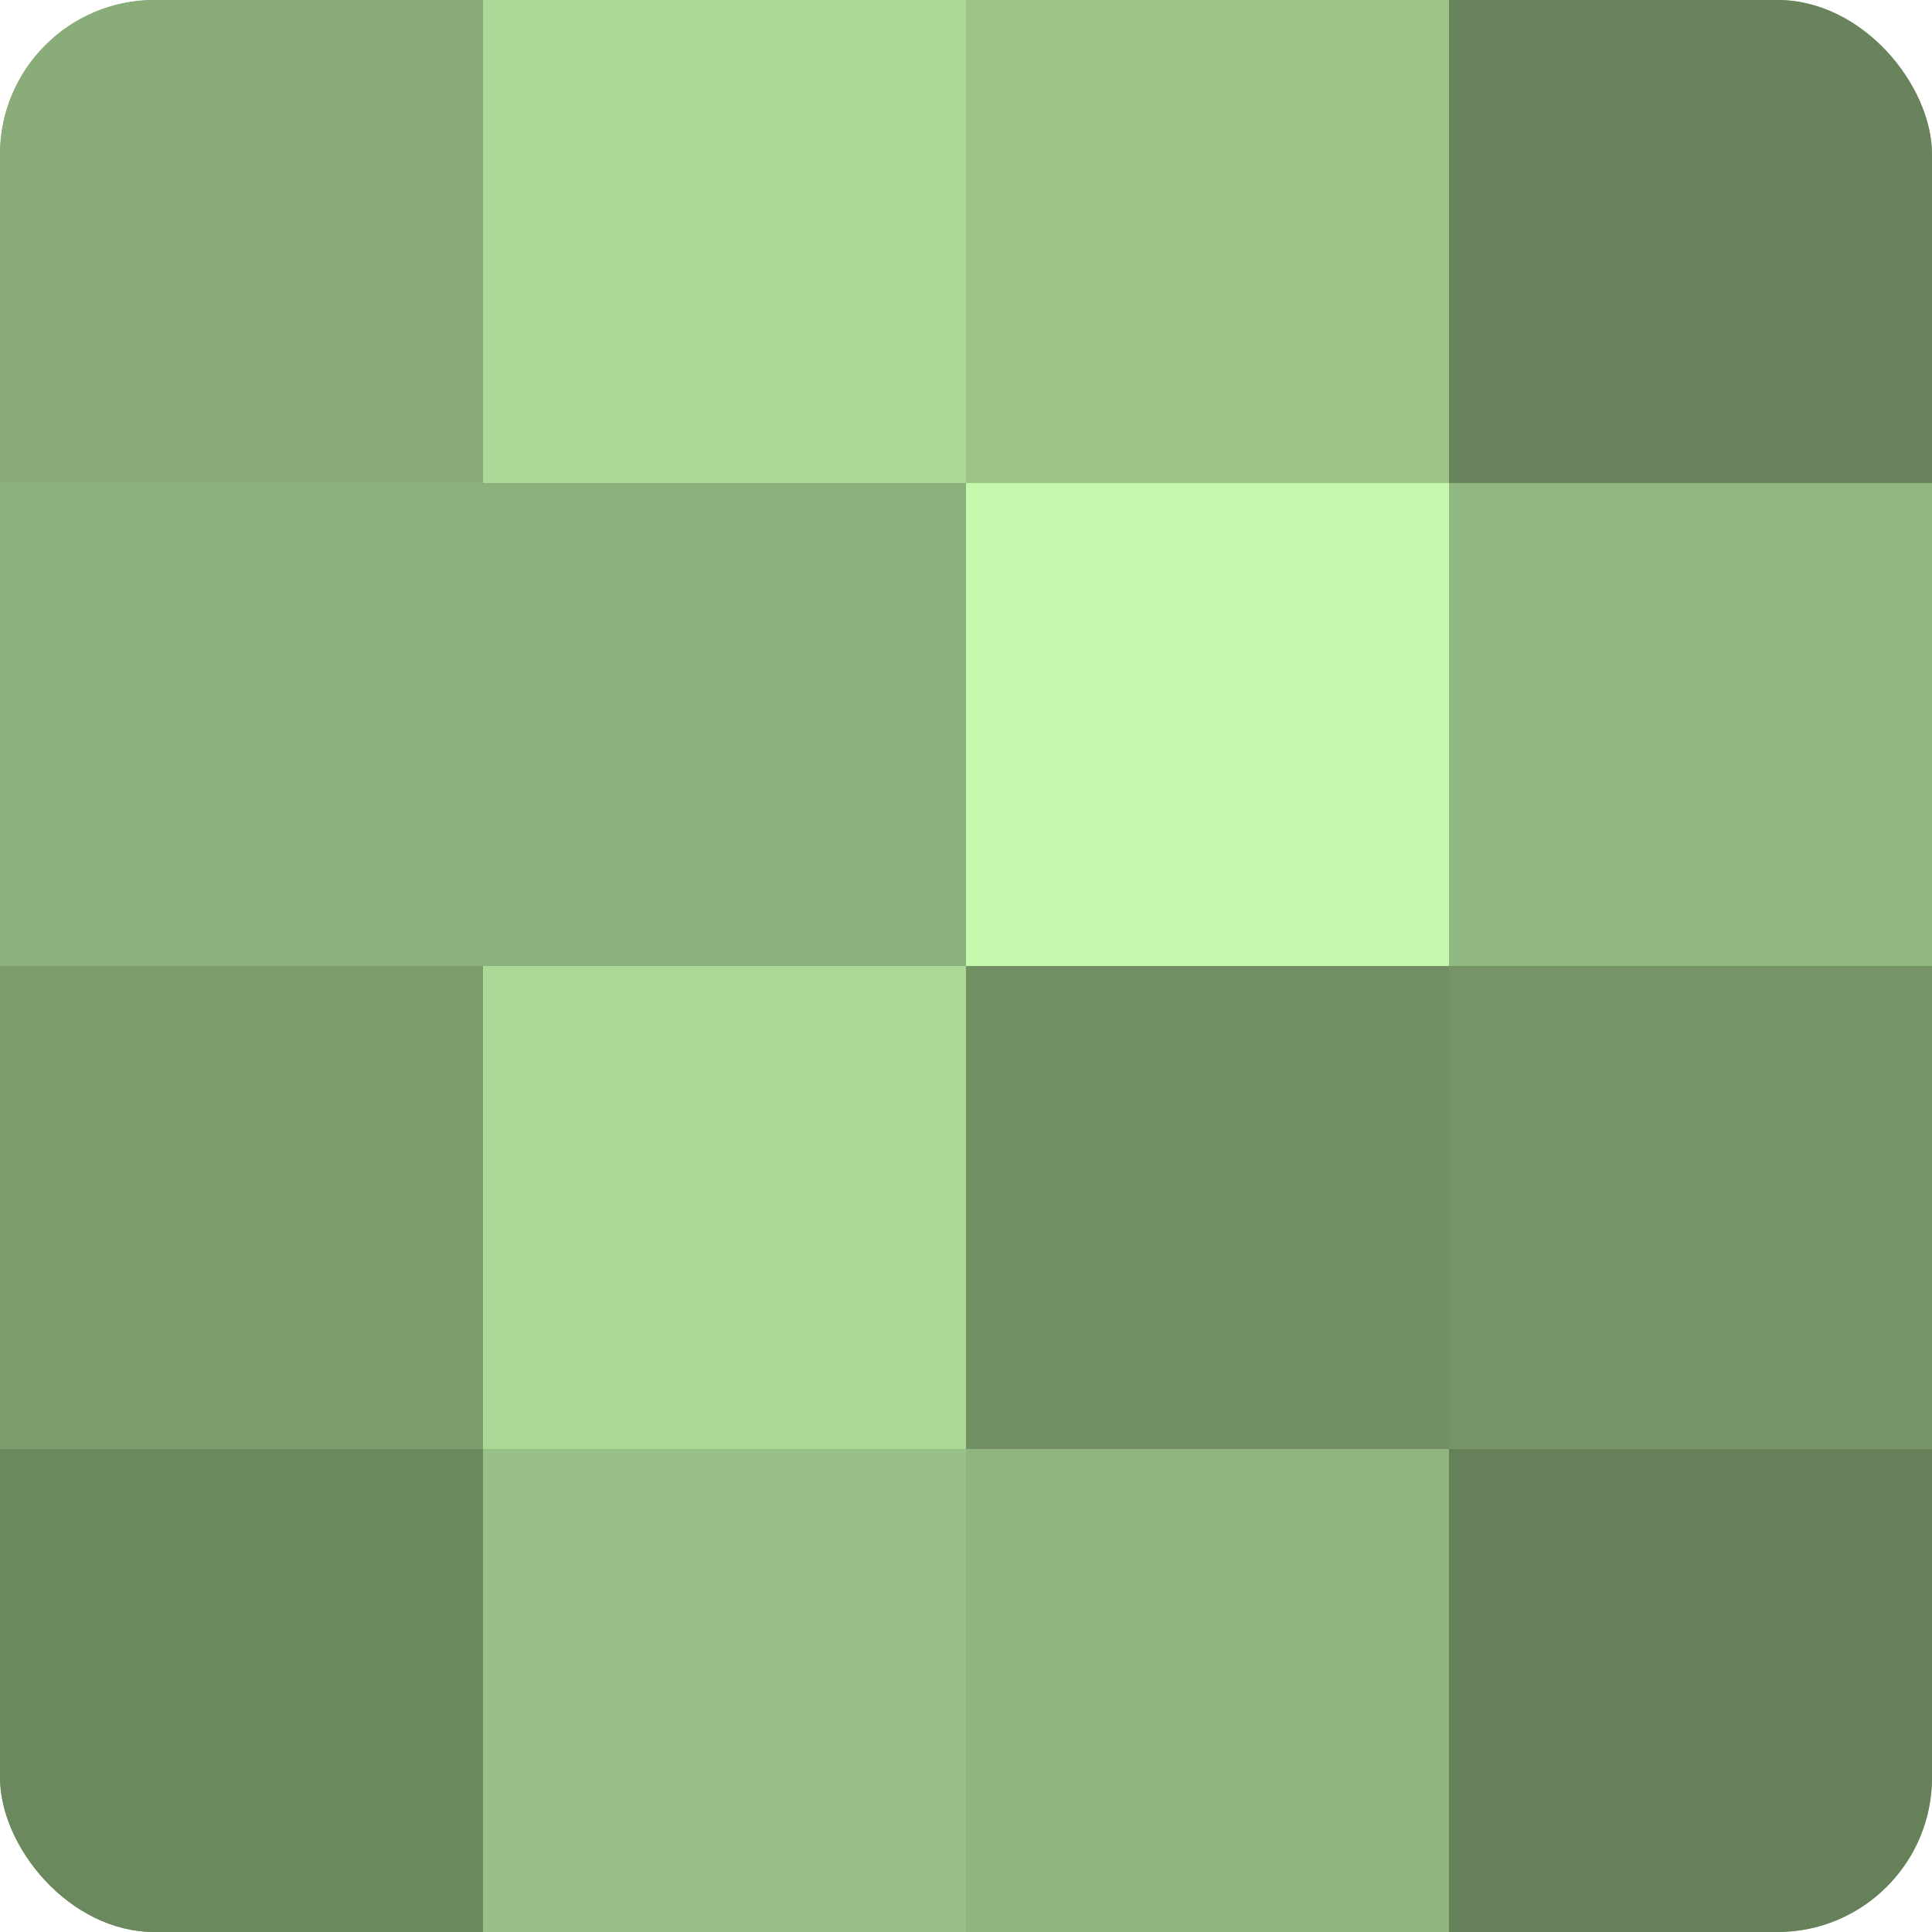
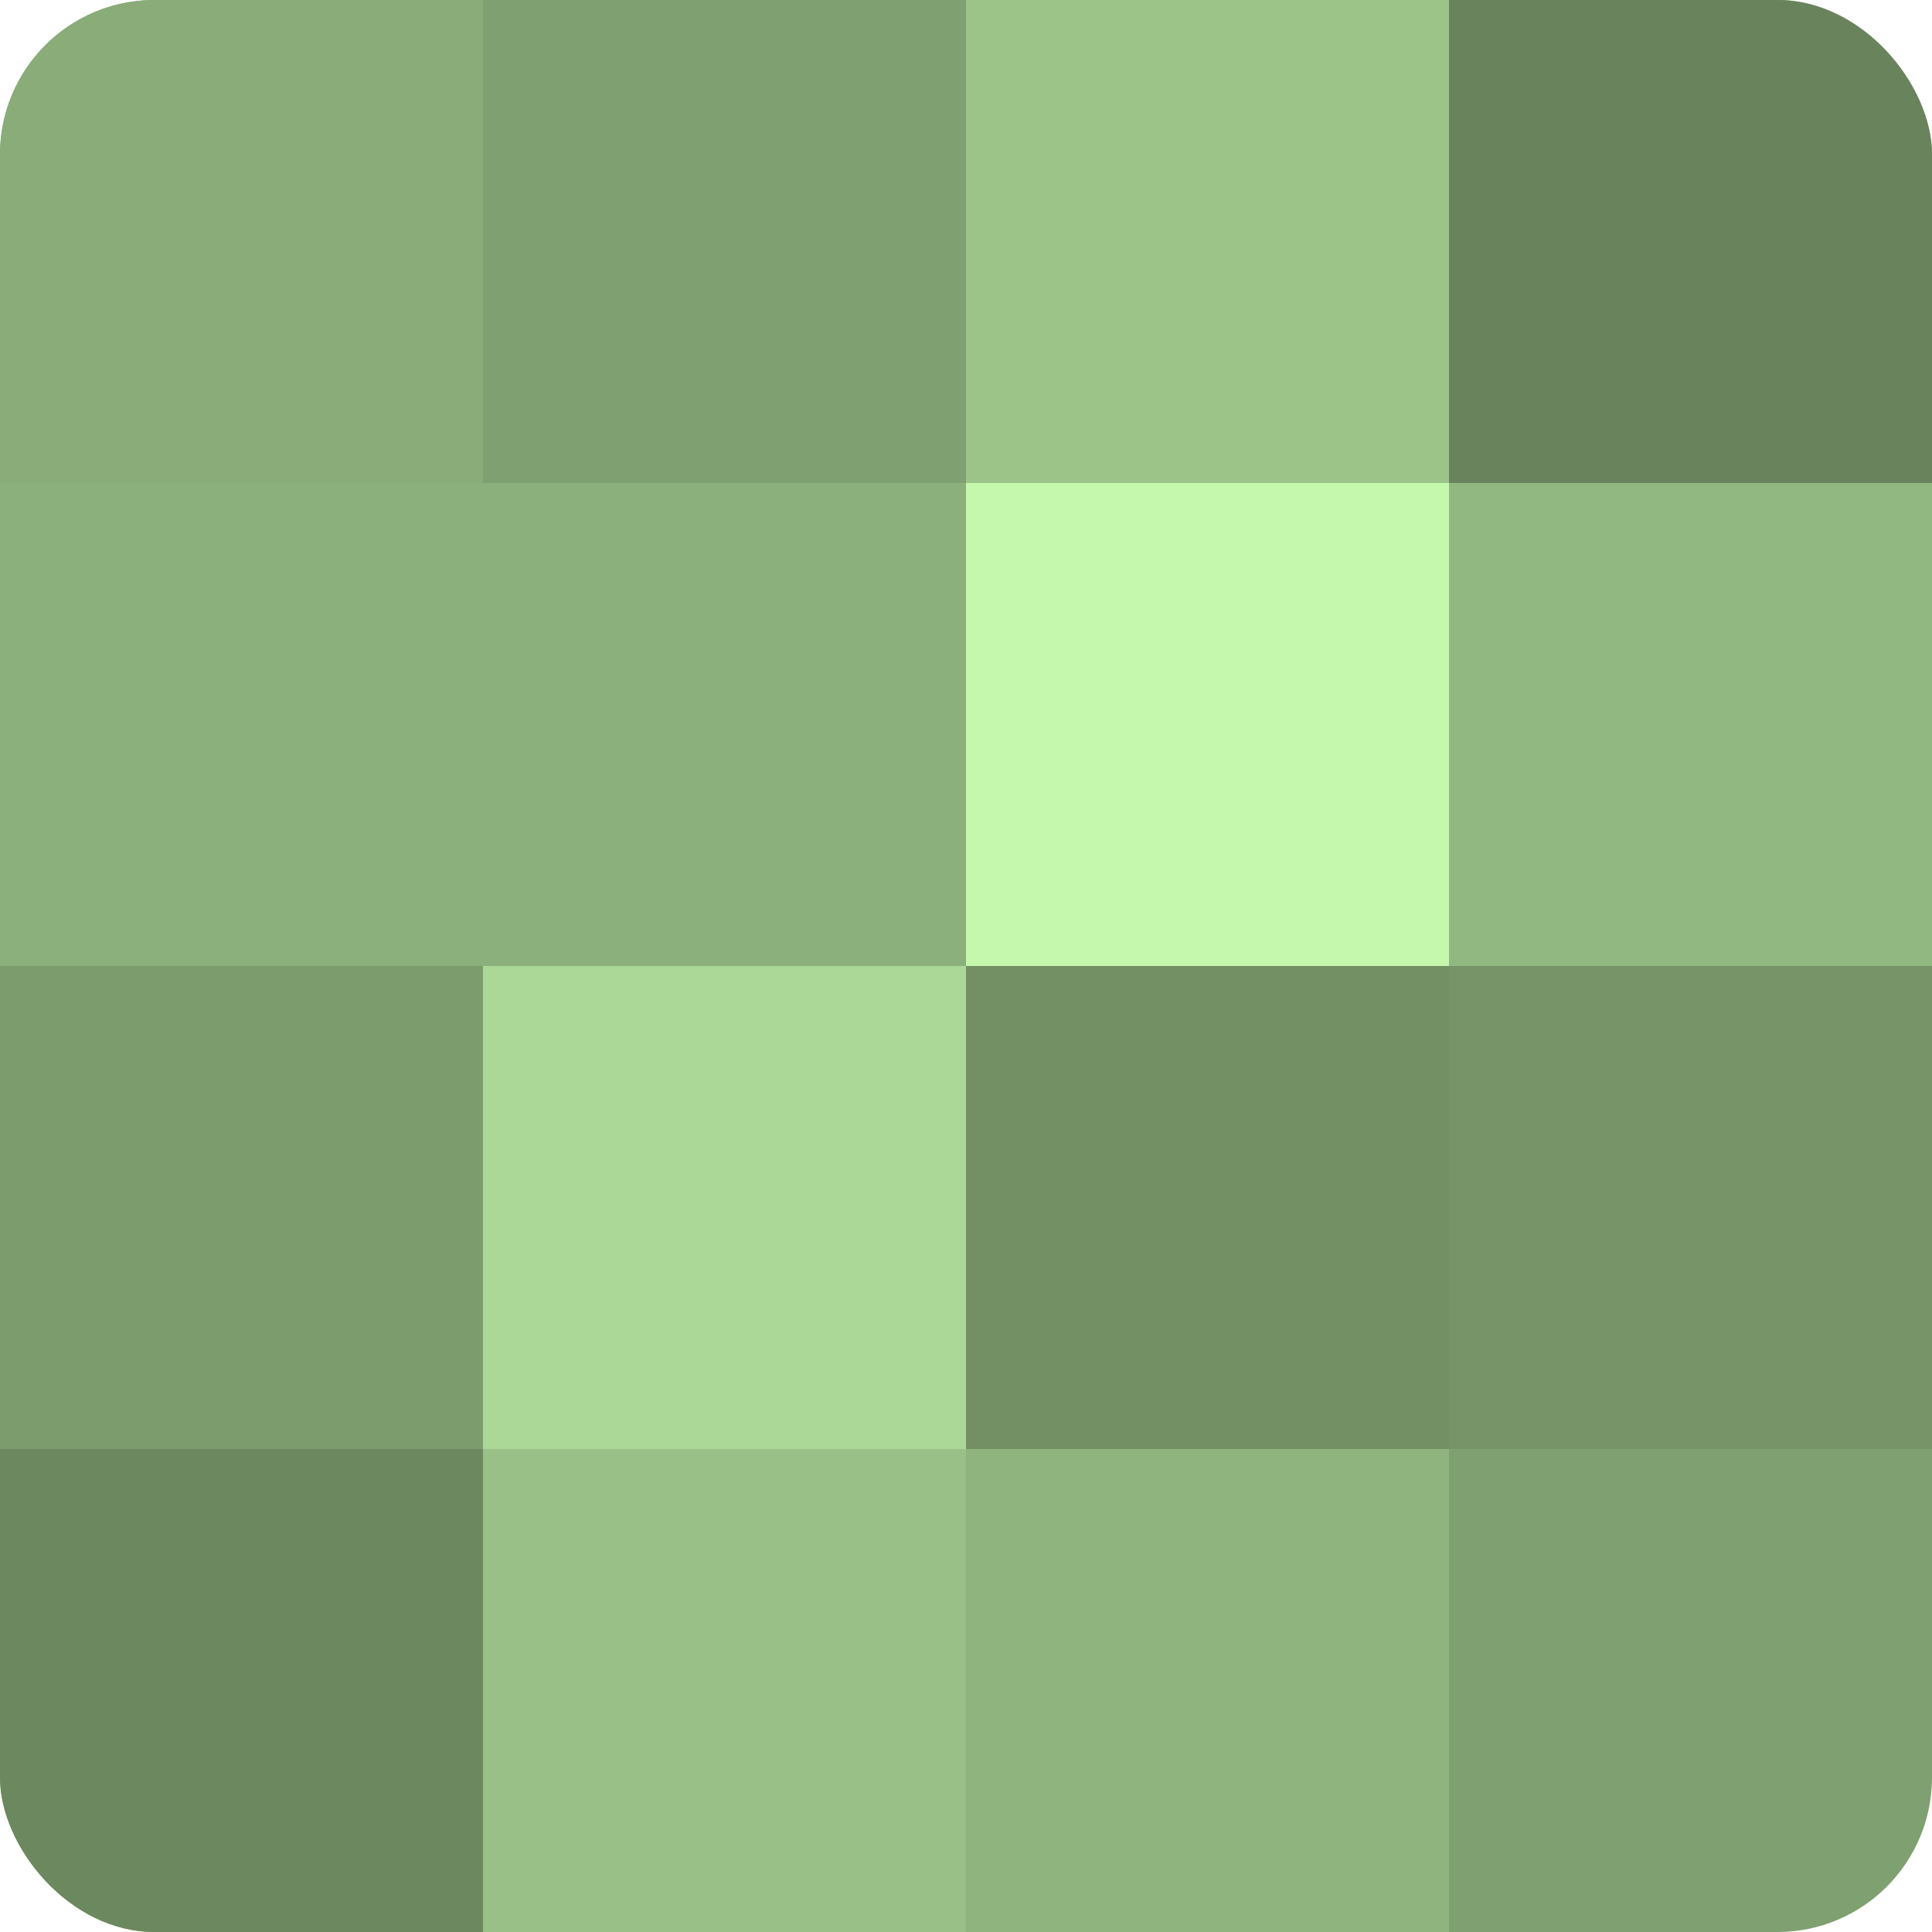
<svg xmlns="http://www.w3.org/2000/svg" width="60" height="60" viewBox="0 0 100 100" preserveAspectRatio="xMidYMid meet">
  <defs>
    <clipPath id="c" width="100" height="100">
      <rect width="100" height="100" rx="8" ry="8" />
    </clipPath>
  </defs>
  <g clip-path="url(#c)">
    <rect width="100" height="100" fill="#7fa070" />
    <rect width="25" height="25" fill="#89ac78" />
    <rect y="25" width="25" height="25" fill="#8cb07b" />
    <rect y="50" width="25" height="25" fill="#7c9c6d" />
    <rect y="75" width="25" height="25" fill="#6c885f" />
-     <rect x="25" width="25" height="25" fill="#acd897" />
    <rect x="25" y="25" width="25" height="25" fill="#8cb07b" />
    <rect x="25" y="50" width="25" height="25" fill="#acd897" />
    <rect x="25" y="75" width="25" height="25" fill="#99c086" />
    <rect x="50" width="25" height="25" fill="#9cc489" />
    <rect x="50" y="25" width="25" height="25" fill="#c5f8ad" />
    <rect x="50" y="50" width="25" height="25" fill="#739065" />
    <rect x="50" y="75" width="25" height="25" fill="#8fb47e" />
    <rect x="75" width="25" height="25" fill="#69845d" />
    <rect x="75" y="25" width="25" height="25" fill="#92b881" />
    <rect x="75" y="50" width="25" height="25" fill="#769468" />
-     <rect x="75" y="75" width="25" height="25" fill="#66805a" />
  </g>
</svg>